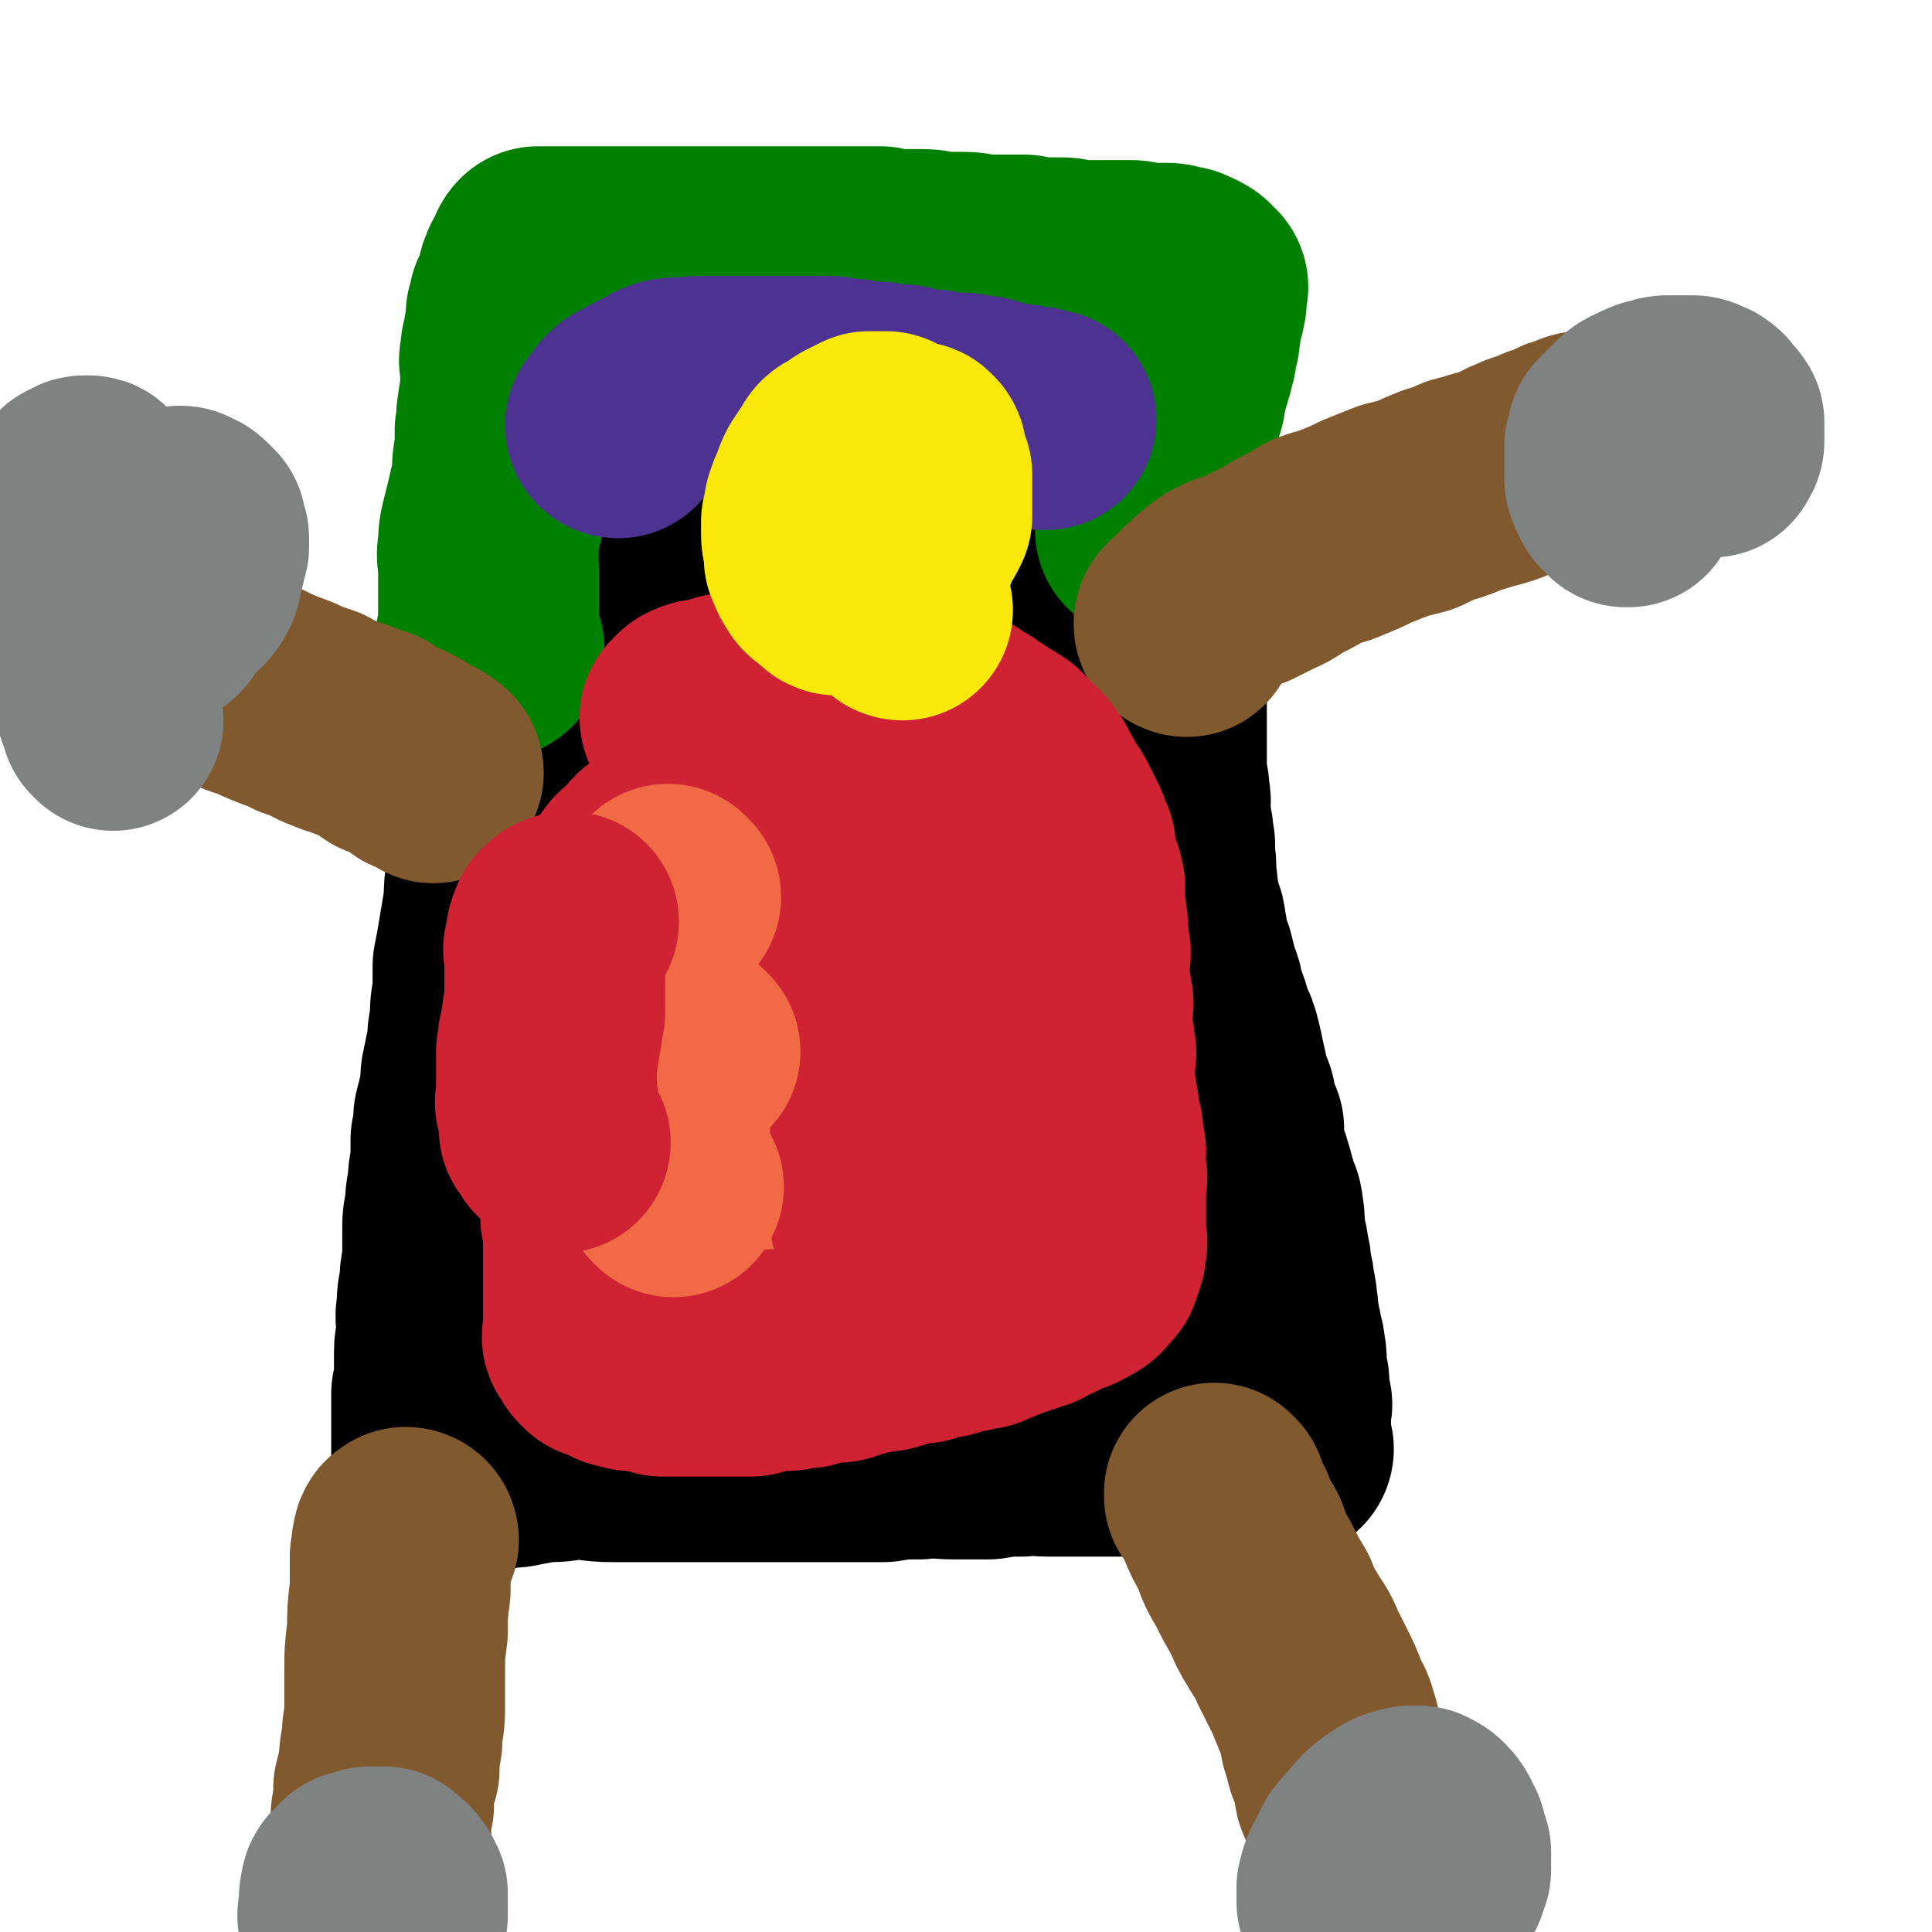
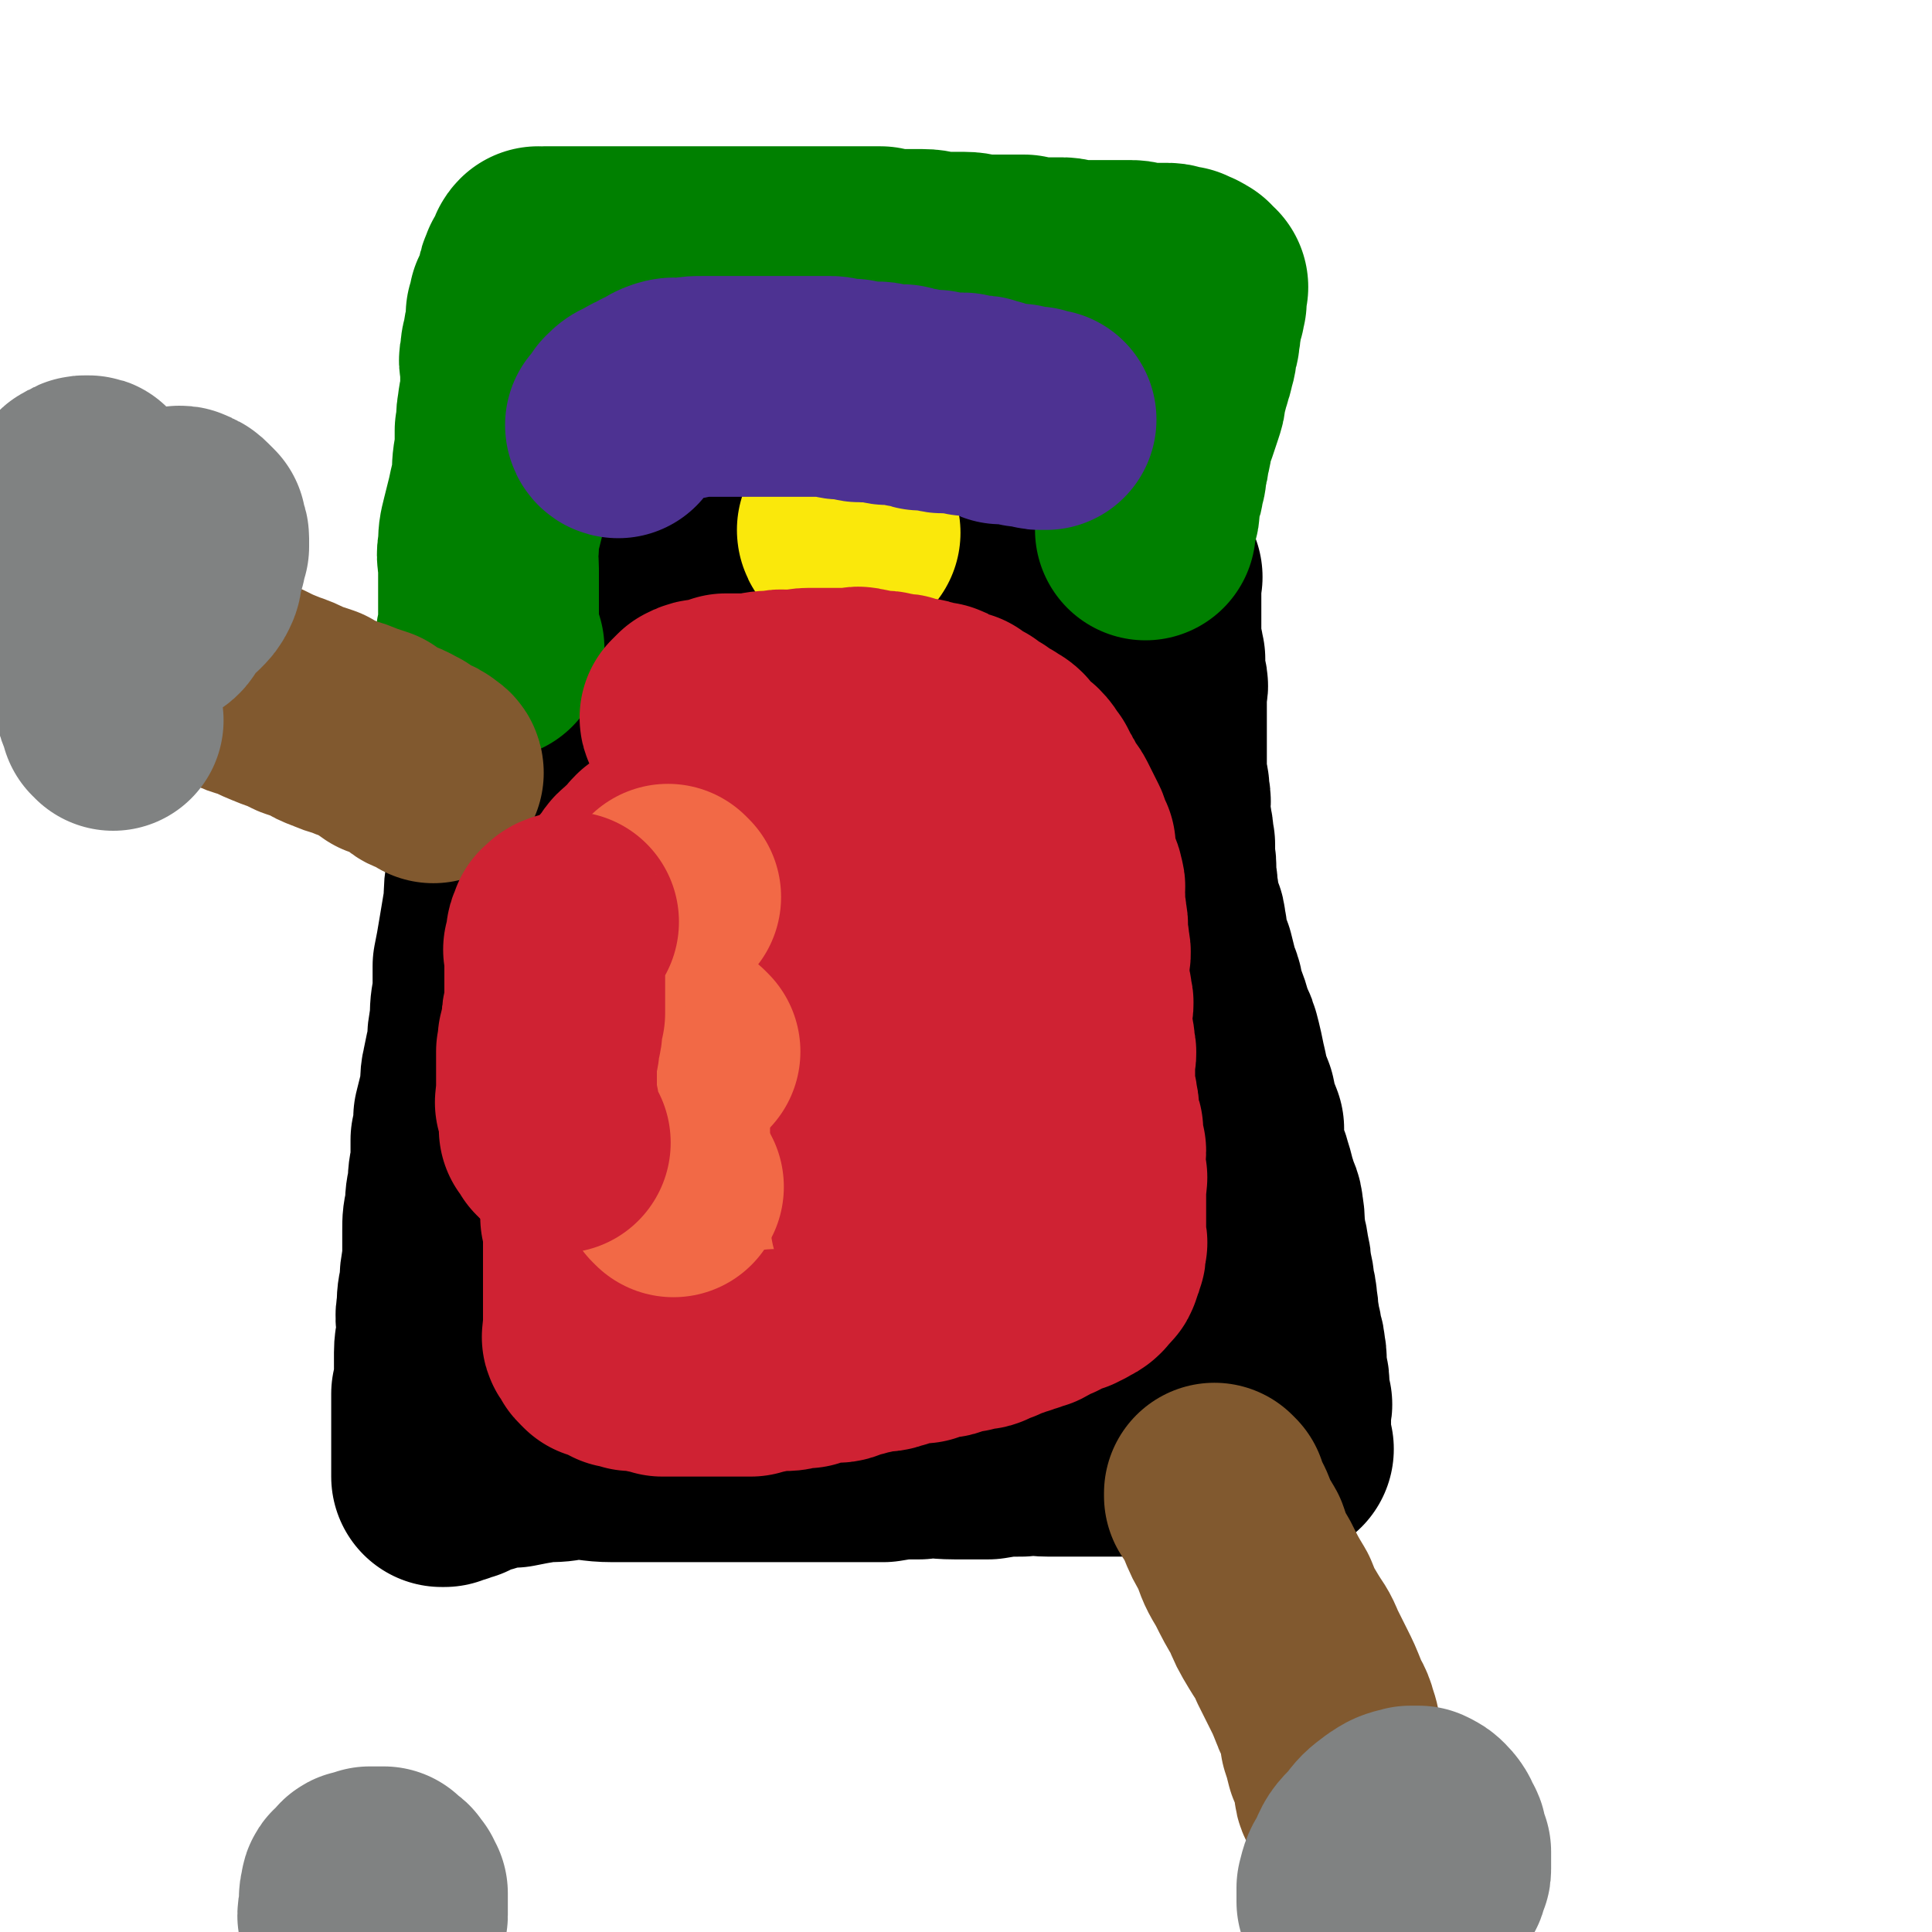
<svg xmlns="http://www.w3.org/2000/svg" viewBox="0 0 700 700" version="1.1">
  <g fill="none" stroke="#000000" stroke-width="80" stroke-linecap="round" stroke-linejoin="round">
    <path d="M181,257c0,0 -1,-1 -1,-1 0,0 0,0 1,1 0,0 0,0 0,0 0,0 -1,-1 -1,-1 0,0 0,0 1,1 0,0 0,0 0,0 0,0 -1,-1 -1,-1 0,0 0,0 1,1 0,0 0,0 0,0 0,0 -1,-1 -1,-1 0,0 0,0 1,1 0,0 0,0 0,0 0,0 -1,-1 -1,-1 0,0 0,0 1,1 0,0 0,0 0,0 0,0 0,0 0,1 0,1 0,1 0,2 0,3 0,3 0,6 0,5 0,5 0,9 0,6 0,6 0,12 -1,6 -1,6 -1,11 -1,4 0,4 0,9 0,5 0,5 0,9 -1,6 -1,6 -1,11 -1,6 -1,6 -2,12 -1,6 -1,6 -2,11 0,5 0,5 0,10 -1,5 -1,5 -1,10 -1,5 -1,5 -1,9 -1,4 -1,4 -2,9 -1,4 0,4 -1,9 -1,4 -1,4 -2,8 0,4 0,4 -1,8 0,5 0,5 0,9 -1,4 -1,4 -1,8 -1,4 -1,4 -1,8 -1,4 -1,4 -1,8 0,6 0,6 0,11 -1,5 -1,5 -1,9 -1,4 -1,4 -1,8 -1,4 0,4 0,8 0,4 -1,4 -1,8 0,3 0,3 0,7 0,4 0,4 -1,8 0,3 0,3 0,6 0,3 0,3 0,6 0,2 0,2 0,5 0,1 0,1 0,3 0,2 0,2 0,3 0,1 0,1 0,2 0,1 0,1 0,2 0,1 0,1 0,1 0,1 0,1 0,1 0,0 0,1 0,1 0,0 0,0 1,0 0,-1 0,-1 1,-1 1,-1 1,0 2,0 1,-1 1,-1 3,-1 2,-1 2,-2 4,-2 4,-1 4,-1 7,-2 4,-1 4,-1 8,-1 5,-1 5,-1 11,-2 5,0 5,0 10,-1 8,0 8,1 15,1 8,0 8,0 16,0 8,0 8,0 15,0 8,0 8,0 15,0 6,0 6,0 13,0 7,0 7,0 14,0 6,0 6,0 12,0 6,0 6,0 13,0 6,-1 6,-1 13,-1 6,-1 6,0 13,0 6,0 6,0 12,0 6,-1 6,-1 12,-1 5,-1 5,0 10,0 6,0 6,0 11,0 5,0 5,0 10,0 4,0 4,0 9,0 4,0 4,0 8,0 3,0 3,0 5,0 4,0 4,0 7,0 3,0 3,0 6,0 3,0 3,0 6,0 2,0 2,0 4,0 3,0 3,0 5,0 2,0 2,-1 4,0 2,0 1,1 3,1 1,0 1,0 2,0 1,0 1,0 2,0 1,0 1,0 2,0 0,0 1,0 1,0 0,-1 -1,-1 -1,-1 0,-1 0,-1 0,-1 0,-1 0,-1 0,-2 0,-1 0,-1 0,-1 0,0 0,0 0,-1 0,0 0,0 0,-1 0,-1 0,-1 0,-1 0,-2 0,-2 0,-3 0,-2 0,-2 0,-3 0,-2 1,-2 0,-3 0,-2 -1,-2 -1,-4 0,-2 1,-2 0,-5 0,-1 0,-1 -1,-3 0,-3 1,-3 0,-6 0,-2 0,-2 -1,-5 0,-3 -1,-3 -1,-6 -1,-3 0,-3 -1,-7 0,-2 0,-2 -1,-5 0,-3 0,-3 -1,-6 0,-3 0,-3 -1,-7 0,-3 -1,-3 -1,-6 -1,-4 0,-5 -1,-9 0,-3 -1,-3 -2,-7 -1,-3 -1,-4 -2,-7 -1,-4 -2,-4 -3,-7 -1,-4 0,-5 0,-9 -2,-5 -2,-5 -3,-10 -2,-5 -2,-5 -3,-10 -1,-4 -1,-5 -2,-9 -1,-4 -1,-4 -3,-8 -1,-4 -1,-4 -3,-9 -1,-3 0,-3 -2,-7 -1,-4 -1,-4 -2,-8 -1,-2 -2,-2 -2,-5 -1,-3 0,-4 -1,-7 0,-3 -1,-3 -2,-6 -1,-4 0,-4 -1,-7 0,-3 0,-3 -1,-5 0,-3 1,-3 0,-7 0,-3 0,-2 0,-5 -1,-3 0,-3 -1,-6 0,-3 -1,-3 -1,-6 0,-3 1,-3 0,-6 0,-3 0,-3 -1,-5 0,-2 0,-2 0,-4 0,-2 0,-2 0,-5 0,-2 0,-2 0,-4 0,-2 0,-2 0,-4 0,-2 0,-2 0,-4 0,-1 0,-1 0,-2 0,-2 0,-2 0,-4 0,-1 0,-1 0,-3 0,-1 0,-1 0,-3 0,-1 1,-1 0,-3 0,-2 0,-1 -1,-3 0,-2 0,-2 0,-3 0,-2 1,-2 0,-3 0,-2 0,-2 -1,-4 0,-1 0,-1 0,-3 0,-1 0,-1 0,-3 0,-1 0,-1 0,-3 0,-1 0,-1 0,-2 0,-2 0,-2 0,-3 0,-2 0,-2 0,-3 0,-1 0,-1 0,-3 0,-1 0,-1 0,-2 0,-1 0,-1 0,-2 0,-1 1,-1 0,-1 0,-1 0,-1 -1,-2 -1,0 0,0 -1,-1 -1,0 -1,0 -1,0 -1,0 -1,0 -2,0 -2,0 -2,0 -4,0 -2,0 -2,1 -4,1 -4,1 -4,1 -7,1 -4,0 -4,1 -7,1 -4,0 -4,0 -8,0 -4,0 -4,0 -9,0 -5,0 -5,-1 -11,-1 -6,0 -6,0 -12,0 -6,-1 -6,-2 -12,-2 -6,-1 -6,-1 -12,-1 -5,-1 -5,-1 -11,-1 -5,-1 -5,-1 -11,-1 -5,0 -5,0 -10,0 -6,0 -6,0 -11,0 -4,0 -4,-1 -9,-1 -4,0 -4,0 -9,0 -4,0 -4,0 -8,0 -4,0 -4,0 -8,1 -2,0 -2,0 -5,0 -2,0 -2,0 -4,0 -2,0 -2,0 -4,1 -2,0 -2,0 -5,1 -2,0 -1,1 -3,2 -3,1 -3,1 -5,2 -2,1 -2,1 -5,2 -1,1 -1,1 -3,2 -3,2 -3,1 -5,3 -1,1 -1,2 -2,3 -2,2 -2,1 -4,3 -1,1 -1,1 -2,2 -1,1 -1,1 -2,2 -1,0 -1,0 -1,1 0,0 -1,0 -1,0 1,0 1,0 2,0 0,0 0,0 1,0 " />
  </g>
  <g fill="none" stroke="#008000" stroke-width="80" stroke-linecap="round" stroke-linejoin="round">
    <path d="M179,235c0,0 -1,-1 -1,-1 0,0 0,1 1,1 0,0 0,0 0,0 0,0 -1,-1 -1,-1 0,0 0,1 1,1 0,0 0,0 0,0 -1,-1 -2,-1 -3,-3 0,-2 1,-2 1,-4 0,-2 0,-2 0,-3 0,-3 0,-3 0,-5 0,-3 0,-3 0,-6 0,-4 0,-4 0,-8 0,-4 -1,-4 0,-8 0,-4 0,-4 1,-8 1,-4 1,-4 2,-8 1,-5 1,-4 2,-9 0,-5 0,-5 1,-10 0,-3 0,-3 0,-7 1,-4 0,-4 1,-8 0,-3 1,-3 1,-7 0,-3 0,-3 0,-7 0,-3 -1,-3 0,-5 0,-3 0,-3 1,-5 0,-3 0,-3 1,-5 0,-3 0,-3 0,-5 1,-2 1,-2 1,-4 1,-2 1,-2 2,-4 1,-1 0,-2 1,-3 0,-2 0,-2 1,-4 0,-1 1,-1 2,-2 0,-1 0,-1 0,-2 1,-1 0,-1 1,-2 0,0 0,1 1,1 0,0 0,-1 1,-1 0,0 0,0 1,0 0,0 0,0 1,0 0,0 0,0 1,0 0,0 0,0 1,0 1,0 1,0 2,0 1,0 1,0 2,0 1,0 1,0 2,0 2,0 2,0 4,0 2,0 2,0 4,0 3,0 3,0 7,0 3,0 3,0 6,0 4,0 4,0 9,0 4,0 4,0 9,0 4,0 4,0 8,0 5,0 5,0 9,0 5,0 5,0 9,0 5,0 5,0 10,0 5,0 5,0 10,0 4,0 4,0 9,0 5,0 5,0 9,0 5,0 5,0 9,0 4,1 4,1 9,1 3,0 3,0 6,0 4,0 4,1 8,1 4,0 4,0 7,0 4,0 4,1 8,1 3,0 3,0 7,0 4,0 4,0 7,0 4,1 4,1 8,1 3,0 3,0 6,0 2,0 2,1 4,1 3,0 3,0 5,0 2,0 2,0 5,0 2,0 2,0 4,0 1,0 1,0 3,0 2,0 2,0 4,0 2,0 2,1 5,1 1,0 1,0 3,0 1,0 1,0 2,0 2,0 2,0 3,0 2,0 2,1 3,1 1,0 1,0 2,0 0,0 0,1 0,1 1,0 2,0 2,0 1,0 1,1 2,1 0,1 0,1 0,1 0,1 0,1 0,1 1,1 1,0 2,0 0,0 -1,1 -1,2 0,0 0,0 0,1 0,1 0,1 0,1 0,1 1,1 0,2 0,2 0,2 -1,3 0,1 -1,1 -1,2 0,3 1,3 0,6 0,2 0,2 -1,4 0,3 0,3 -1,6 0,2 -1,2 -1,4 -1,3 -1,4 -2,7 0,2 0,2 -1,5 -1,3 -1,3 -2,6 -1,2 -1,2 -2,5 0,3 0,3 -1,6 0,2 0,2 -1,5 0,3 0,3 -1,5 0,3 0,2 -1,5 -1,2 -1,2 -1,4 0,1 1,1 0,3 0,1 0,1 -1,3 0,1 0,1 0,3 0,0 0,0 0,0 " />
  </g>
  <g fill="none" stroke="#F26946" stroke-width="80" stroke-linecap="round" stroke-linejoin="round">
    <path d="M245,443c0,0 -1,-1 -1,-1 0,0 0,0 1,1 0,0 0,0 0,0 0,0 -1,-1 -1,-1 0,0 0,0 1,1 0,0 0,0 0,0 0,0 -1,-1 -1,-1 " />
    <path d="M247,395c0,0 -1,-1 -1,-1 0,0 0,0 1,1 0,0 0,0 0,0 0,0 -1,-1 -1,-1 0,0 0,0 1,1 " />
    <path d="M241,371c0,0 -1,-1 -1,-1 0,0 0,0 1,1 0,0 0,0 0,0 0,0 -1,-1 -1,-1 0,0 0,0 1,1 0,0 0,0 0,0 0,0 -1,-1 -1,-1 " />
  </g>
  <g fill="none" stroke="#81592F" stroke-width="80" stroke-linecap="round" stroke-linejoin="round">
-     <path d="M148,558c0,0 -1,-1 -1,-1 0,0 1,0 1,1 0,0 0,0 0,0 -1,0 -2,-1 -2,0 -1,3 0,3 -1,6 0,6 0,6 0,12 -1,8 -1,8 -1,15 -1,8 -1,8 -1,16 0,6 0,6 0,12 0,6 -1,6 -1,12 -1,5 -1,5 -1,10 -1,3 -1,3 -2,7 0,3 0,3 0,6 -1,3 -1,3 -1,7 0,2 0,2 0,4 0,2 0,2 0,4 0,2 0,2 0,5 0,2 0,2 0,3 0,3 -1,3 -1,5 0,2 0,2 0,4 0,2 -1,1 -1,3 0,1 0,1 0,2 0,1 0,1 0,2 0,1 -1,1 0,2 0,1 1,1 2,2 " />
    <path d="M441,542c0,0 -1,-1 -1,-1 0,0 0,0 0,1 0,0 0,0 0,0 1,0 0,-1 0,-1 0,0 0,0 0,1 2,3 2,3 4,7 2,5 2,5 5,10 2,6 2,6 5,11 3,6 3,6 6,11 2,5 2,5 5,10 3,5 3,4 5,9 2,4 2,4 4,8 2,4 2,4 4,9 1,3 2,3 3,7 1,3 1,3 1,6 1,3 1,3 2,7 1,2 1,2 2,5 1,2 1,2 1,5 0,1 0,2 1,3 0,1 1,1 2,2 0,0 0,0 1,0 0,0 0,0 0,0 " />
-     <path d="M430,227c0,0 -1,0 -1,-1 0,-1 1,-1 2,-2 3,-2 2,-3 5,-5 3,-3 3,-3 7,-6 4,-2 4,-2 8,-3 4,-2 4,-2 8,-4 5,-2 5,-3 9,-5 4,-2 4,-2 9,-5 5,-2 5,-1 9,-3 5,-2 5,-2 9,-4 5,-2 5,-2 10,-4 4,-1 4,-1 8,-2 4,-2 4,-2 9,-4 4,-1 4,-1 8,-3 4,-1 4,-1 7,-2 4,-1 4,-1 7,-2 3,-1 3,-2 6,-3 2,-1 2,-1 5,-2 3,-1 3,0 5,-2 2,0 2,-1 4,-1 1,-1 1,-1 2,-1 1,-1 1,-1 2,-1 1,0 1,0 2,0 1,0 1,0 2,-1 0,0 0,-1 1,-1 0,1 0,1 0,2 0,0 0,0 0,0 " />
    <path d="M157,280c0,0 -1,-1 -1,-1 0,0 1,0 1,1 0,0 0,0 0,0 -1,-1 -1,-1 -2,-2 -1,-1 -2,0 -4,-1 -3,-2 -2,-3 -5,-4 -3,-2 -3,-1 -6,-2 -3,-2 -2,-2 -5,-4 -3,-1 -3,-1 -6,-2 -4,-2 -4,-1 -8,-3 -3,-1 -3,-1 -6,-3 -3,-1 -3,-1 -6,-2 -4,-2 -4,-2 -7,-3 -5,-2 -5,-2 -9,-4 -4,-1 -4,-1 -8,-3 -5,-2 -5,-2 -10,-3 -4,-2 -4,-1 -8,-3 -3,-1 -3,-1 -7,-2 -3,-2 -3,-2 -7,-3 -3,-2 -3,-2 -6,-3 -3,-2 -2,-2 -5,-4 -4,-1 -4,-1 -8,-2 -3,-1 -3,-1 -6,-3 -3,-1 -3,-1 -5,-2 -3,-1 -3,-1 -5,-1 -2,-1 -1,-1 -3,-1 -1,0 -1,-1 -2,0 -1,0 -1,1 -2,1 0,1 0,1 0,1 " />
  </g>
  <g fill="none" stroke="#FAE80B" stroke-width="80" stroke-linecap="round" stroke-linejoin="round">
    <path d="M308,193c0,0 -1,-1 -1,-1 0,0 0,1 1,1 0,0 0,0 0,0 0,0 -1,-1 -1,-1 0,0 0,1 1,1 " />
  </g>
  <g fill="none" stroke="#CF2233" stroke-width="80" stroke-linecap="round" stroke-linejoin="round">
    <path d="M250,299c0,0 -1,-1 -1,-1 0,0 0,0 1,1 0,0 0,0 0,0 0,0 -1,-1 -1,-1 0,0 0,0 1,1 0,0 0,0 0,0 0,0 -1,-1 -1,-1 0,0 1,1 1,1 0,-1 0,-1 0,-2 1,-2 1,-3 3,-4 3,-2 4,-2 7,-4 4,-1 4,-1 8,-3 3,-2 3,-2 6,-4 3,-1 3,-1 6,-2 2,-1 2,0 5,-1 2,0 1,-1 3,-2 3,0 3,1 5,1 1,0 1,-1 3,-1 1,0 1,0 1,0 2,-1 2,-1 3,-1 1,0 1,0 2,0 1,0 1,0 1,0 0,0 0,0 1,0 0,0 0,0 1,0 1,0 1,0 2,0 0,0 0,0 0,0 1,0 1,0 2,0 0,0 0,0 1,0 1,0 1,0 2,0 0,0 0,0 1,0 1,0 1,0 2,0 0,0 0,0 1,0 1,0 1,0 1,0 1,0 1,0 1,0 1,0 1,0 1,0 0,0 0,0 1,0 0,0 0,0 1,0 0,0 0,0 1,0 0,0 0,0 1,0 0,0 0,0 0,0 0,0 -1,-1 -1,-1 " />
    <path d="M251,261c0,0 -1,-1 -1,-1 0,0 0,0 1,1 0,0 0,0 0,0 0,0 -1,-1 -1,-1 0,0 0,0 1,1 0,0 0,0 0,0 0,0 -1,-1 -1,-1 0,0 0,0 1,1 0,0 0,0 0,0 0,0 -1,0 -1,-1 1,-1 1,-1 2,-2 2,-1 2,-1 4,-1 4,-1 4,-1 7,-2 5,0 5,0 10,0 4,-1 4,-1 8,-1 3,-1 3,0 6,0 3,0 3,-1 6,-1 3,0 3,0 5,0 2,0 2,0 5,0 1,0 1,0 2,0 1,0 1,0 2,0 1,0 1,0 2,0 1,0 2,-1 3,0 2,0 2,0 3,1 1,0 1,0 3,0 1,0 1,0 2,0 1,0 1,0 3,1 1,0 1,0 3,0 1,0 1,0 2,1 2,0 2,0 3,1 2,0 2,-1 3,0 1,0 1,1 2,1 1,1 2,0 3,0 1,0 1,0 2,1 1,0 1,0 2,1 1,0 1,0 2,1 1,0 1,0 2,0 1,1 1,1 2,2 1,1 1,1 2,1 1,0 1,0 2,1 1,1 1,1 3,2 0,0 1,0 1,1 2,1 2,1 4,2 1,1 2,1 3,2 1,2 0,2 2,4 2,1 2,1 4,2 2,2 1,2 3,4 1,2 1,2 2,4 1,1 1,2 2,4 1,2 2,2 3,4 1,2 1,2 2,4 1,2 1,2 2,4 1,3 1,3 2,5 0,2 0,2 0,4 1,2 1,2 1,4 1,3 2,3 2,5 1,2 0,2 0,4 1,2 0,2 0,5 1,2 1,2 1,4 1,3 0,3 0,6 1,2 1,2 1,4 1,3 0,3 0,5 0,3 0,3 0,5 0,2 0,3 0,5 1,2 1,2 1,4 1,2 0,2 0,4 0,2 0,2 0,5 0,2 0,2 0,4 1,2 1,2 1,5 1,2 0,2 0,4 0,2 0,2 0,4 0,3 0,3 0,5 0,2 0,2 0,4 1,1 1,1 1,3 1,2 0,2 0,4 0,2 0,2 0,4 1,1 2,1 2,2 0,2 -1,2 -1,4 1,1 1,1 2,3 0,2 -1,2 -1,4 0,1 0,1 0,2 1,2 1,2 1,3 1,1 0,1 0,2 0,1 0,1 0,2 0,1 0,1 0,3 0,1 0,1 0,2 0,1 0,1 0,2 0,2 0,2 0,3 0,1 0,1 0,2 0,1 0,1 0,2 0,0 0,0 0,1 0,1 0,1 0,2 0,1 0,1 0,2 0,1 1,1 0,2 0,1 0,1 0,2 0,1 0,1 -1,2 0,0 1,0 0,1 0,0 0,0 -1,1 0,0 1,1 0,2 0,0 0,0 -1,0 0,1 -1,1 -1,2 -1,0 0,1 -1,1 0,1 -1,0 -2,1 0,0 0,0 -1,1 0,0 -1,0 -2,1 -1,0 -1,0 -2,0 -1,1 -1,1 -2,1 -2,1 -2,1 -3,2 -2,0 -2,0 -3,1 -2,1 -1,1 -3,2 -1,0 -1,0 -3,1 -1,0 -1,0 -3,1 -2,0 -2,0 -3,1 -1,0 -1,0 -3,1 -1,0 -1,0 -2,1 -1,0 -1,0 -3,1 -1,0 -1,1 -2,1 -1,0 -1,-1 -2,0 -2,0 -2,0 -3,1 -1,0 -1,-1 -2,0 -2,0 -2,0 -3,1 -2,0 -2,1 -3,1 -1,0 -1,-1 -3,0 -1,0 -1,0 -2,1 -2,0 -2,0 -3,1 -2,0 -2,-1 -3,0 -2,0 -2,0 -4,1 -1,0 -1,0 -3,1 -2,0 -2,1 -4,1 -1,0 -1,-1 -2,0 -2,0 -2,0 -4,1 -2,0 -2,0 -4,1 -2,0 -2,0 -4,1 -1,0 -1,1 -3,1 -2,0 -2,-1 -4,0 -2,0 -2,0 -5,1 -1,0 -1,0 -2,1 -2,0 -2,0 -4,0 -2,1 -2,1 -5,1 -1,0 -2,-1 -3,0 -2,0 -2,0 -4,1 -2,0 -2,0 -4,1 -1,0 -1,0 -3,0 -2,0 -2,0 -4,0 -1,0 -1,0 -3,0 -2,0 -2,0 -3,0 -2,0 -2,0 -3,0 -1,0 -1,0 -3,0 -1,0 -1,0 -2,0 -1,0 -1,0 -2,0 -1,0 -1,0 -3,0 -1,0 -1,0 -2,0 -1,0 -1,0 -2,0 -1,0 -1,0 -2,0 -1,-1 -1,-1 -2,-1 -1,-1 -1,0 -2,0 -2,-1 -2,-1 -3,-1 -1,-1 -1,0 -2,0 -1,0 -1,0 -2,0 -1,-1 -1,-1 -2,-1 -1,-1 -1,0 -2,0 -1,-1 -1,-1 -2,-1 -1,-1 -1,-1 -2,-1 -1,0 -1,-1 -1,-1 -1,0 -1,0 -2,0 -1,-1 -1,-1 -1,-1 -1,-1 -1,-1 -1,-2 -1,-1 -1,-1 -1,-1 -1,-1 0,-1 0,-2 0,0 0,0 0,-1 0,-1 0,-1 0,-2 0,-1 0,-1 0,-1 0,-1 0,-1 0,-2 0,-2 0,-2 0,-3 0,-1 0,-1 0,-2 0,-2 0,-2 0,-3 0,-1 0,-1 0,-2 0,-2 0,-2 0,-4 0,-1 0,-1 0,-2 0,-2 0,-2 0,-3 0,-1 0,-1 0,-3 0,-1 0,-1 0,-2 0,-1 0,-1 0,-3 0,-1 0,-1 0,-2 0,-1 0,-1 0,-2 0,-1 0,-1 0,-1 0,-1 0,-1 0,-2 0,0 0,0 0,-1 0,0 0,0 0,-1 0,0 0,0 0,0 0,0 -1,0 -1,0 " />
    <path d="M244,307c0,0 -1,-1 -1,-1 0,0 0,0 1,1 0,0 0,0 0,0 0,0 -1,-1 -1,-1 0,0 0,0 1,1 0,0 0,0 0,0 0,0 -1,-1 -1,-1 0,0 0,0 1,1 0,0 0,0 0,0 0,0 0,-1 -1,-1 -1,0 -2,0 -3,1 -1,0 -1,1 -3,2 -1,1 -1,1 -2,3 -2,1 -2,1 -3,3 -1,1 -1,0 -2,1 -1,1 0,1 -1,2 -1,1 -1,1 -2,2 -1,1 -1,2 -2,3 0,1 0,1 0,2 -1,1 -1,1 -1,2 -1,1 -1,1 -1,1 -1,1 -1,2 -1,2 -1,1 -1,0 -2,1 0,1 0,1 -1,2 0,0 1,0 1,1 0,1 0,1 0,2 0,0 0,0 0,0 0,0 0,0 0,0 " />
    <path d="M318,322c0,0 -1,-1 -1,-1 0,0 0,0 1,1 0,0 0,0 0,0 0,0 -1,-1 -1,-1 0,0 0,0 1,1 0,0 0,0 0,0 0,0 -1,-1 -1,-1 0,0 0,0 1,1 0,0 0,0 0,0 0,1 0,1 0,3 0,5 0,5 0,10 0,7 -1,7 0,14 0,9 0,9 1,18 0,9 0,9 1,18 0,8 0,8 0,16 0,6 -1,6 0,11 0,5 0,5 1,9 0,4 0,4 0,7 0,2 0,2 0,4 0,2 0,2 0,4 0,1 0,1 0,3 0,2 0,2 0,3 -1,0 -1,0 -1,1 0,0 0,0 0,0 0,0 -1,-1 -1,-1 0,0 0,1 1,1 0,-1 0,-1 0,-2 0,-1 0,-1 0,-3 -1,-1 -1,-1 -2,-3 0,-2 1,-2 1,-4 0,-2 0,-2 0,-5 0,-2 0,-2 0,-5 0,-3 0,-3 0,-6 0,-3 0,-3 0,-5 0,-3 0,-3 0,-7 0,-2 0,-2 0,-5 0,-3 0,-3 0,-6 0,-2 0,-2 0,-4 0,-2 0,-2 0,-4 0,-2 0,-2 0,-4 0,-2 0,-2 0,-4 0,-1 0,-1 0,-2 0,-2 0,-2 0,-3 0,-1 0,-1 0,-2 0,0 0,0 0,-1 0,-1 0,-1 0,-2 0,-1 0,-1 0,-2 -1,-1 -1,0 -1,-1 -1,-2 0,-2 0,-3 -1,-1 -1,-1 -1,-2 -1,-2 -1,-1 -2,-3 -1,-1 0,-1 -1,-2 -1,-2 -1,-1 -2,-3 0,-1 0,-1 -1,-3 0,-1 0,0 0,-1 -1,-1 -1,-1 -1,-2 -1,-1 -1,-1 -1,-3 -1,-1 0,-1 -1,-2 0,0 -1,0 -1,-1 0,-1 0,-1 -1,-1 0,-1 0,-1 1,-1 0,0 0,0 0,0 0,-1 0,-1 0,-1 0,0 0,0 0,0 0,0 -1,-1 -1,-1 0,0 0,0 1,1 0,1 -1,1 0,2 0,1 0,1 1,2 1,2 1,2 2,4 1,3 1,3 2,6 1,2 1,2 3,4 1,3 1,3 3,5 1,2 1,2 2,4 2,3 2,3 3,5 2,2 2,2 3,4 1,2 1,2 2,5 1,2 2,2 3,5 1,2 1,2 2,5 0,2 1,2 1,4 1,3 1,3 1,5 1,2 1,2 2,4 0,3 0,3 1,6 0,2 0,2 1,5 0,2 0,2 1,4 0,1 0,1 1,3 0,2 0,2 1,4 0,2 0,2 1,4 0,2 0,2 1,4 0,2 0,2 1,5 0,2 0,2 1,4 0,2 0,2 1,5 0,2 -1,2 0,4 0,2 0,2 0,4 0,2 0,2 1,4 0,2 0,2 0,3 0,2 0,2 0,3 0,1 0,1 0,2 0,0 0,0 0,1 " />
  </g>
  <g fill="none" stroke="#F26946" stroke-width="80" stroke-linecap="round" stroke-linejoin="round">
    <path d="M244,430c0,0 -1,-1 -1,-1 0,0 0,0 1,1 0,0 0,0 0,0 0,0 -1,-1 -1,-1 0,0 0,0 1,1 0,0 0,0 0,0 0,0 -1,-1 -1,-1 0,0 0,0 1,1 " />
    <path d="M250,381c0,0 -1,-1 -1,-1 0,0 0,0 1,1 " />
    <path d="M243,325c0,0 -1,-1 -1,-1 " />
  </g>
  <g fill="none" stroke="#CF2233" stroke-width="80" stroke-linecap="round" stroke-linejoin="round">
    <path d="M203,414c0,0 -1,-1 -1,-1 0,0 0,0 1,1 0,0 0,0 0,0 0,0 -1,-1 -1,-1 0,0 0,0 1,1 0,0 0,0 0,0 0,0 -1,-1 -1,-1 0,0 0,0 1,1 0,0 0,0 0,0 0,0 -1,-1 -1,-1 0,0 0,0 1,1 0,0 0,0 0,0 0,0 -1,-1 -1,-1 0,0 1,1 1,1 -1,-1 -1,-1 -2,-2 -1,-2 -1,-2 -2,-3 0,-2 0,-2 0,-4 0,-1 0,-1 0,-3 -1,-1 -1,-1 -1,-2 -1,-1 0,-1 0,-2 0,-1 0,-1 0,-2 0,-1 0,-1 0,-2 0,-1 0,-1 0,-2 0,-1 0,-1 0,-3 0,-1 0,-1 0,-2 0,-2 0,-2 0,-3 0,-2 0,-1 0,-3 1,-1 1,-1 1,-3 0,-1 -1,-1 0,-2 0,-1 1,-1 1,-3 0,-1 0,-1 0,-3 0,-1 0,-1 0,-1 0,-1 0,-1 1,-2 0,-1 0,-1 0,-2 0,0 0,0 0,-1 0,-1 0,-1 0,-2 0,0 0,0 0,0 0,-1 0,-1 0,-2 0,0 0,0 0,-1 0,0 0,0 0,-1 0,0 0,0 0,-1 0,0 0,0 0,-1 0,0 0,0 0,-1 0,0 0,0 0,-1 0,0 0,0 0,-1 0,0 0,0 0,-1 0,0 0,0 0,-1 0,0 0,0 0,-1 0,-1 0,-1 0,-1 0,-1 0,-1 0,-1 0,-1 0,-1 0,-1 0,-1 0,-1 0,-2 0,0 0,0 0,0 0,-1 -1,-1 0,-1 0,-1 1,0 1,0 0,-1 0,-1 0,-2 0,0 0,0 0,-1 0,0 0,0 0,-1 0,0 0,0 0,0 0,-1 -1,-1 0,-2 0,0 1,0 1,0 0,-1 0,-1 0,-1 0,-1 -1,-1 0,-1 0,-1 1,0 1,0 0,-1 0,-1 0,-1 0,-1 1,0 1,0 1,-1 0,-1 1,-1 " />
  </g>
  <g fill="none" stroke="#808282" stroke-width="80" stroke-linecap="round" stroke-linejoin="round">
-     <path d="M590,180c0,0 -1,-1 -1,-1 0,0 0,1 0,1 0,0 0,0 0,0 1,0 0,-1 0,-1 0,0 0,1 0,1 0,0 0,0 0,0 1,0 0,-1 0,-1 0,0 0,1 0,1 0,0 0,0 0,0 -1,-1 -1,-1 -2,-2 0,-1 0,-1 -1,-2 -1,-2 -1,-2 -1,-4 0,-1 0,-1 0,-2 0,-2 0,-2 0,-3 0,0 0,0 0,0 0,-2 0,-2 0,-3 0,-1 0,-1 0,-2 0,0 0,0 0,0 1,-2 1,-2 1,-4 1,0 1,0 1,-1 0,0 0,0 0,0 2,-2 2,-2 3,-3 1,-1 1,-1 2,-2 1,-1 1,-1 3,-2 1,0 1,-1 3,-1 1,-1 1,-1 3,-1 2,-1 2,-1 3,-1 2,0 2,0 4,0 1,0 1,0 2,0 1,0 2,0 3,0 1,0 1,0 3,1 0,0 1,0 1,1 1,0 1,0 1,1 1,1 1,1 2,2 1,0 0,1 1,1 0,1 0,1 0,2 0,0 0,1 0,1 0,1 0,1 0,2 0,0 0,0 0,1 0,0 0,0 0,0 0,0 0,-1 0,-1 -1,1 0,2 0,2 0,1 -1,0 -1,0 0,0 0,1 0,1 0,1 0,1 0,1 " />
    <path d="M489,690c0,0 -1,-1 -1,-1 0,0 0,0 0,0 0,0 0,0 0,0 1,1 0,0 0,0 0,0 0,0 0,0 0,0 0,0 0,0 1,1 0,0 0,0 0,0 0,0 0,0 0,0 0,0 0,0 0,0 0,0 0,-1 0,-2 0,-2 0,-4 1,-4 1,-4 3,-7 2,-5 2,-5 6,-9 3,-4 3,-4 7,-7 3,-2 3,-2 7,-3 2,0 2,0 3,0 2,1 2,1 3,2 2,2 2,3 3,5 1,1 0,1 1,3 0,2 0,2 1,3 0,2 0,2 0,4 0,1 0,1 0,2 0,1 0,1 -1,2 0,2 0,2 -1,3 0,1 -1,1 -1,2 -1,1 -1,1 -2,2 -1,0 -1,0 -1,-1 -1,0 -1,1 -1,0 -1,-1 0,-1 0,-2 0,-2 0,-2 0,-4 0,-1 0,-2 0,-3 1,-1 1,-1 2,-2 0,-1 0,-1 1,-2 0,0 -1,-1 -1,-1 1,-1 1,-1 2,-1 " />
    <path d="M130,699c0,0 -1,-1 -1,-1 0,0 1,0 1,0 0,0 0,0 0,0 0,1 -1,0 -1,0 0,0 1,0 1,0 0,0 0,0 0,0 0,1 -1,0 -1,0 0,0 1,0 1,0 0,0 0,0 0,0 0,1 -1,0 -1,0 0,0 1,0 1,0 0,0 0,0 0,0 0,1 -1,0 -1,0 0,0 1,0 1,0 0,0 0,0 0,0 -1,0 -1,0 -2,-1 -1,-2 -1,-2 -2,-3 0,-2 1,-2 1,-4 0,-2 -1,-2 0,-4 0,-2 0,-2 2,-3 1,-2 1,-2 2,-2 2,-1 2,0 3,-1 1,0 1,0 2,0 2,0 2,0 3,0 1,1 1,1 2,2 0,0 1,0 1,1 0,0 0,0 1,1 0,1 0,1 1,2 0,2 0,2 0,3 0,1 0,1 0,2 0,1 0,2 0,3 0,1 -1,1 -1,2 0,0 0,0 0,0 0,1 -1,1 -1,1 0,1 0,1 0,1 0,0 0,0 0,0 -1,0 -1,1 -2,0 0,0 1,0 1,-1 0,0 0,0 0,0 " />
    <path d="M41,261c0,0 0,-1 -1,-1 0,0 1,0 1,1 0,0 0,0 0,0 0,0 0,-1 -1,-1 0,0 1,0 1,1 0,0 0,0 0,0 0,0 0,-1 -1,-1 0,0 1,0 1,1 0,0 0,0 0,0 0,0 0,-1 -1,-1 0,0 1,0 1,1 0,0 0,0 0,0 -1,-4 -2,-3 -3,-7 -1,-3 -1,-3 -1,-7 -1,-4 -2,-4 -2,-8 0,-5 0,-5 1,-11 1,-4 1,-4 2,-9 1,-4 1,-4 3,-8 1,-3 0,-4 1,-7 2,-2 3,-2 5,-4 2,-2 1,-2 2,-5 1,-1 1,-1 2,-2 2,-2 2,-1 4,-2 2,-1 2,-1 3,-2 2,0 2,0 4,0 1,-1 1,-1 3,-2 1,0 1,0 2,1 1,0 1,0 2,1 1,1 1,1 2,2 0,1 0,1 0,2 0,1 1,1 1,2 0,1 0,2 0,3 -1,2 -1,2 -1,4 -1,1 -1,1 -1,3 -1,3 0,3 -1,5 -1,2 -1,2 -3,4 -2,1 -2,1 -4,3 -1,2 -1,2 -2,3 -1,2 -1,3 -3,4 -1,0 -2,0 -4,0 -1,0 -1,0 -2,0 -1,0 -1,0 -2,0 -1,0 -1,0 -3,-1 -2,-1 -2,-1 -3,-2 -2,-2 -2,-2 -4,-4 -3,-3 -4,-2 -6,-5 -2,-3 -2,-3 -3,-6 -2,-2 -2,-2 -3,-5 -1,-2 0,-3 -1,-5 0,-3 -1,-3 -1,-5 0,-3 0,-3 0,-6 0,-1 1,-1 1,-3 1,-2 0,-2 1,-4 1,-1 1,-1 2,-1 1,-1 1,-1 2,-1 1,0 1,0 1,0 1,0 0,0 0,1 0,1 1,1 1,2 1,2 0,2 0,4 0,3 0,3 0,6 0,2 0,2 0,4 0,3 0,3 -1,6 0,2 -1,2 -2,5 0,2 0,3 0,5 -1,2 -1,1 -2,3 -1,1 0,1 -1,2 -1,1 -1,1 -2,2 0,0 -1,1 -1,0 0,-1 1,-1 1,-2 0,-1 0,-1 0,-2 0,-1 0,-1 0,-2 0,0 0,0 0,-1 0,0 0,0 0,0 " />
  </g>
  <g fill="none" stroke="#4D3292" stroke-width="80" stroke-linecap="round" stroke-linejoin="round">
    <path d="M224,155c0,0 -1,-1 -1,-1 0,0 0,1 1,1 0,0 0,0 0,0 0,0 -1,-1 -1,-1 0,0 0,1 1,1 0,0 0,0 0,0 0,0 -1,-1 -1,-1 0,0 0,1 1,1 1,-2 1,-3 2,-5 2,-2 2,-2 5,-3 2,-2 2,-1 5,-3 3,-1 3,-2 6,-3 3,-1 3,0 6,0 3,-1 3,-1 7,-1 2,0 2,0 5,0 3,0 3,0 7,0 2,0 2,0 5,0 3,0 3,0 6,0 2,0 2,0 5,0 2,0 2,0 5,0 2,0 2,0 3,0 2,0 2,0 3,0 2,0 2,0 4,0 2,0 2,0 3,0 2,0 2,1 4,1 2,0 2,0 4,0 1,0 1,1 3,1 1,0 1,0 3,0 2,0 2,0 3,0 2,0 2,1 4,1 1,0 1,0 2,0 1,0 1,0 3,0 1,0 1,1 3,1 0,0 0,0 1,0 2,0 2,1 3,1 2,0 2,0 3,0 1,0 1,0 2,0 1,0 1,1 3,1 1,0 1,0 2,0 0,0 0,0 1,0 1,0 1,0 2,0 1,0 1,0 2,0 1,0 1,1 2,1 1,0 1,0 2,0 1,0 1,0 2,0 1,0 1,0 2,1 1,0 1,0 1,0 1,0 1,0 1,0 1,1 1,1 2,1 0,0 1,0 1,0 1,0 0,1 1,1 0,0 1,0 1,0 1,0 1,0 1,0 1,0 1,0 2,0 0,0 0,0 1,0 0,0 0,0 1,0 1,0 1,1 2,1 0,0 0,0 1,0 1,0 1,0 2,0 0,0 0,0 1,0 1,1 1,1 2,1 1,0 1,0 2,0 " />
  </g>
  <g fill="none" stroke="#FAE80B" stroke-width="80" stroke-linecap="round" stroke-linejoin="round">
-     <path d="M327,221c0,0 -1,-1 -1,-1 0,0 0,1 1,1 0,0 0,0 0,0 0,0 -1,-1 -1,-1 0,0 0,1 1,1 0,0 0,0 0,0 0,0 -1,-1 -1,-1 0,0 0,1 1,1 0,0 0,0 0,0 0,0 -1,-1 -1,-1 0,0 0,1 1,1 0,0 0,0 0,0 -1,-1 -2,-1 -2,-2 -2,-2 -2,-2 -3,-4 -2,-1 -2,-1 -3,-3 -1,-1 -1,-1 -2,-3 -1,-2 0,-2 0,-4 -1,-1 -1,-1 -1,-2 -1,-2 0,-2 0,-4 0,-2 0,-2 0,-4 0,-2 -1,-2 0,-4 0,-2 0,-2 0,-3 1,-2 1,-2 2,-4 1,-2 0,-2 1,-5 0,-2 1,-1 2,-3 0,-2 0,-2 0,-4 1,-1 2,-1 2,-2 1,-1 1,-1 2,-2 0,-1 1,-1 1,-1 1,-1 0,-2 1,-3 0,0 1,0 2,0 0,0 0,0 1,0 0,0 0,0 0,0 0,0 1,-1 1,0 0,0 -1,1 0,1 0,0 1,-1 1,0 0,0 -1,1 0,2 0,1 0,1 1,2 0,1 0,1 1,3 0,1 0,1 0,2 0,2 0,2 0,4 0,2 0,2 0,4 0,2 0,2 0,5 -1,2 -1,2 -3,5 -1,3 -1,2 -2,5 -2,2 -2,2 -4,4 -2,3 -2,3 -4,5 -1,2 -2,1 -3,3 -2,1 -2,1 -4,2 -2,1 -2,1 -4,1 -2,0 -2,0 -3,0 -2,0 -2,0 -3,0 -1,0 -1,0 -2,-1 -1,-1 -1,-1 -2,-2 -2,-1 -2,-1 -3,-3 -1,-1 -1,-2 -2,-4 0,-2 0,-2 0,-4 -1,-3 -1,-3 -1,-5 0,-2 0,-2 0,-4 1,-3 1,-3 1,-5 1,-3 1,-3 2,-5 1,-3 1,-3 2,-5 2,-3 2,-3 4,-6 1,-2 1,-2 4,-3 2,-2 2,-2 4,-3 2,-1 2,-1 4,-2 1,0 1,0 3,0 1,0 1,0 2,0 0,0 0,0 1,0 0,1 0,1 1,2 0,1 0,1 0,3 1,1 1,1 1,2 0,2 0,2 0,3 0,2 0,2 0,4 -1,2 -1,2 -2,3 0,2 0,2 -1,3 0,1 0,1 0,3 -1,1 -1,1 -2,2 -1,0 -1,0 -2,0 -1,1 -1,1 -2,1 0,0 0,0 -1,0 0,0 0,0 0,0 " />
-   </g>
+     </g>
</svg>